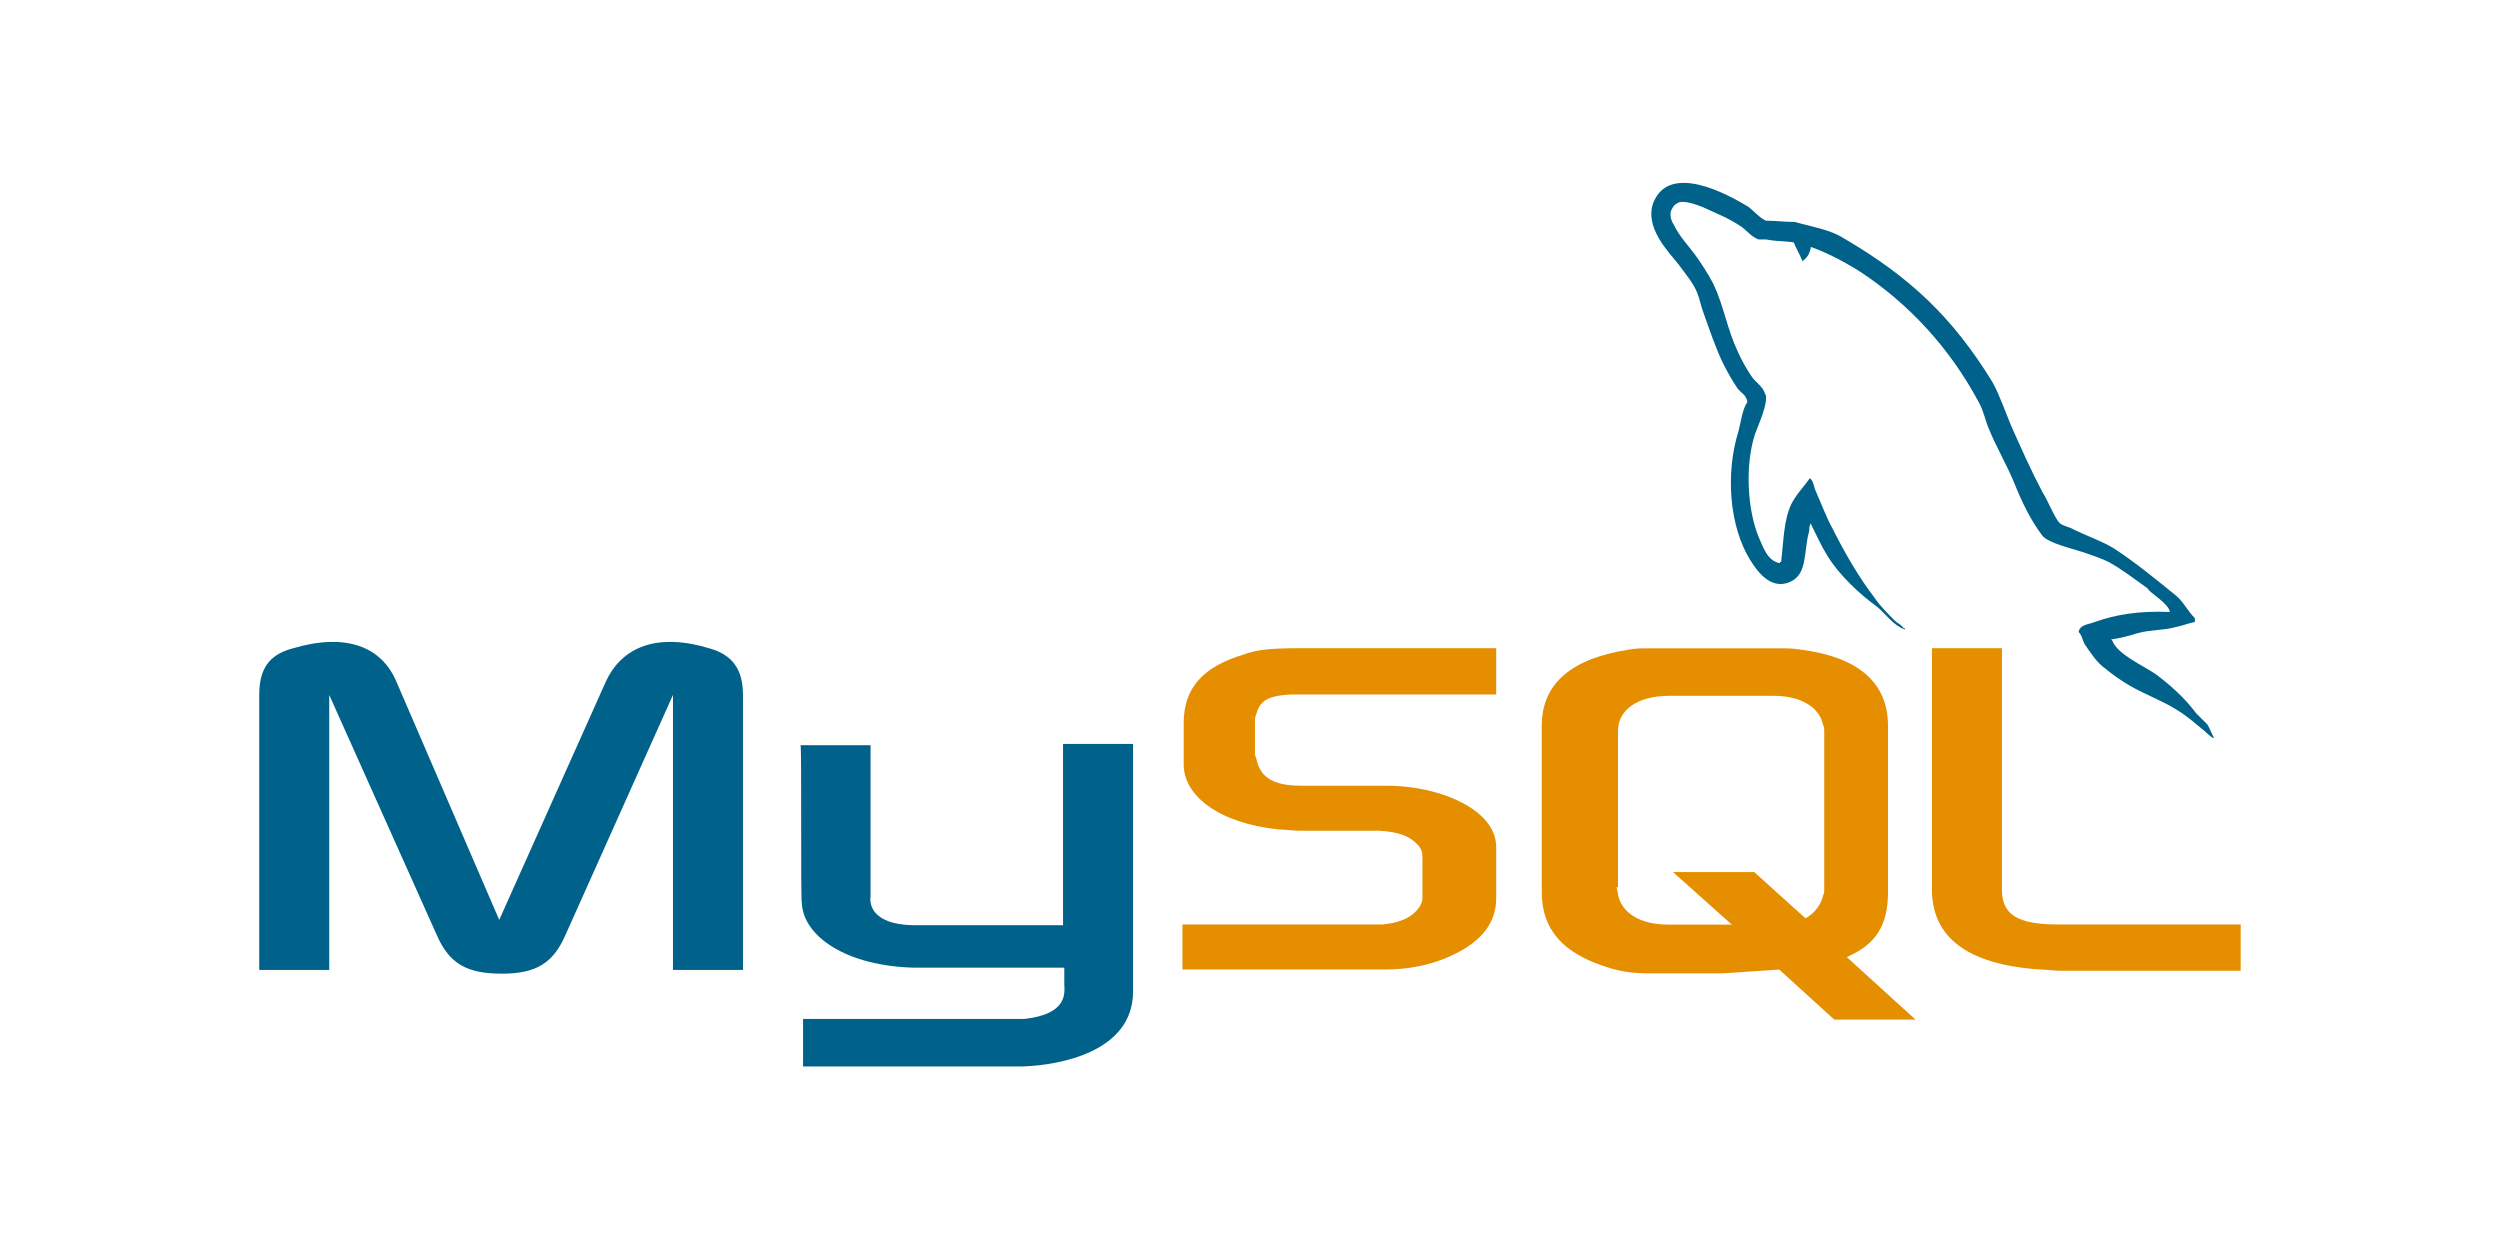
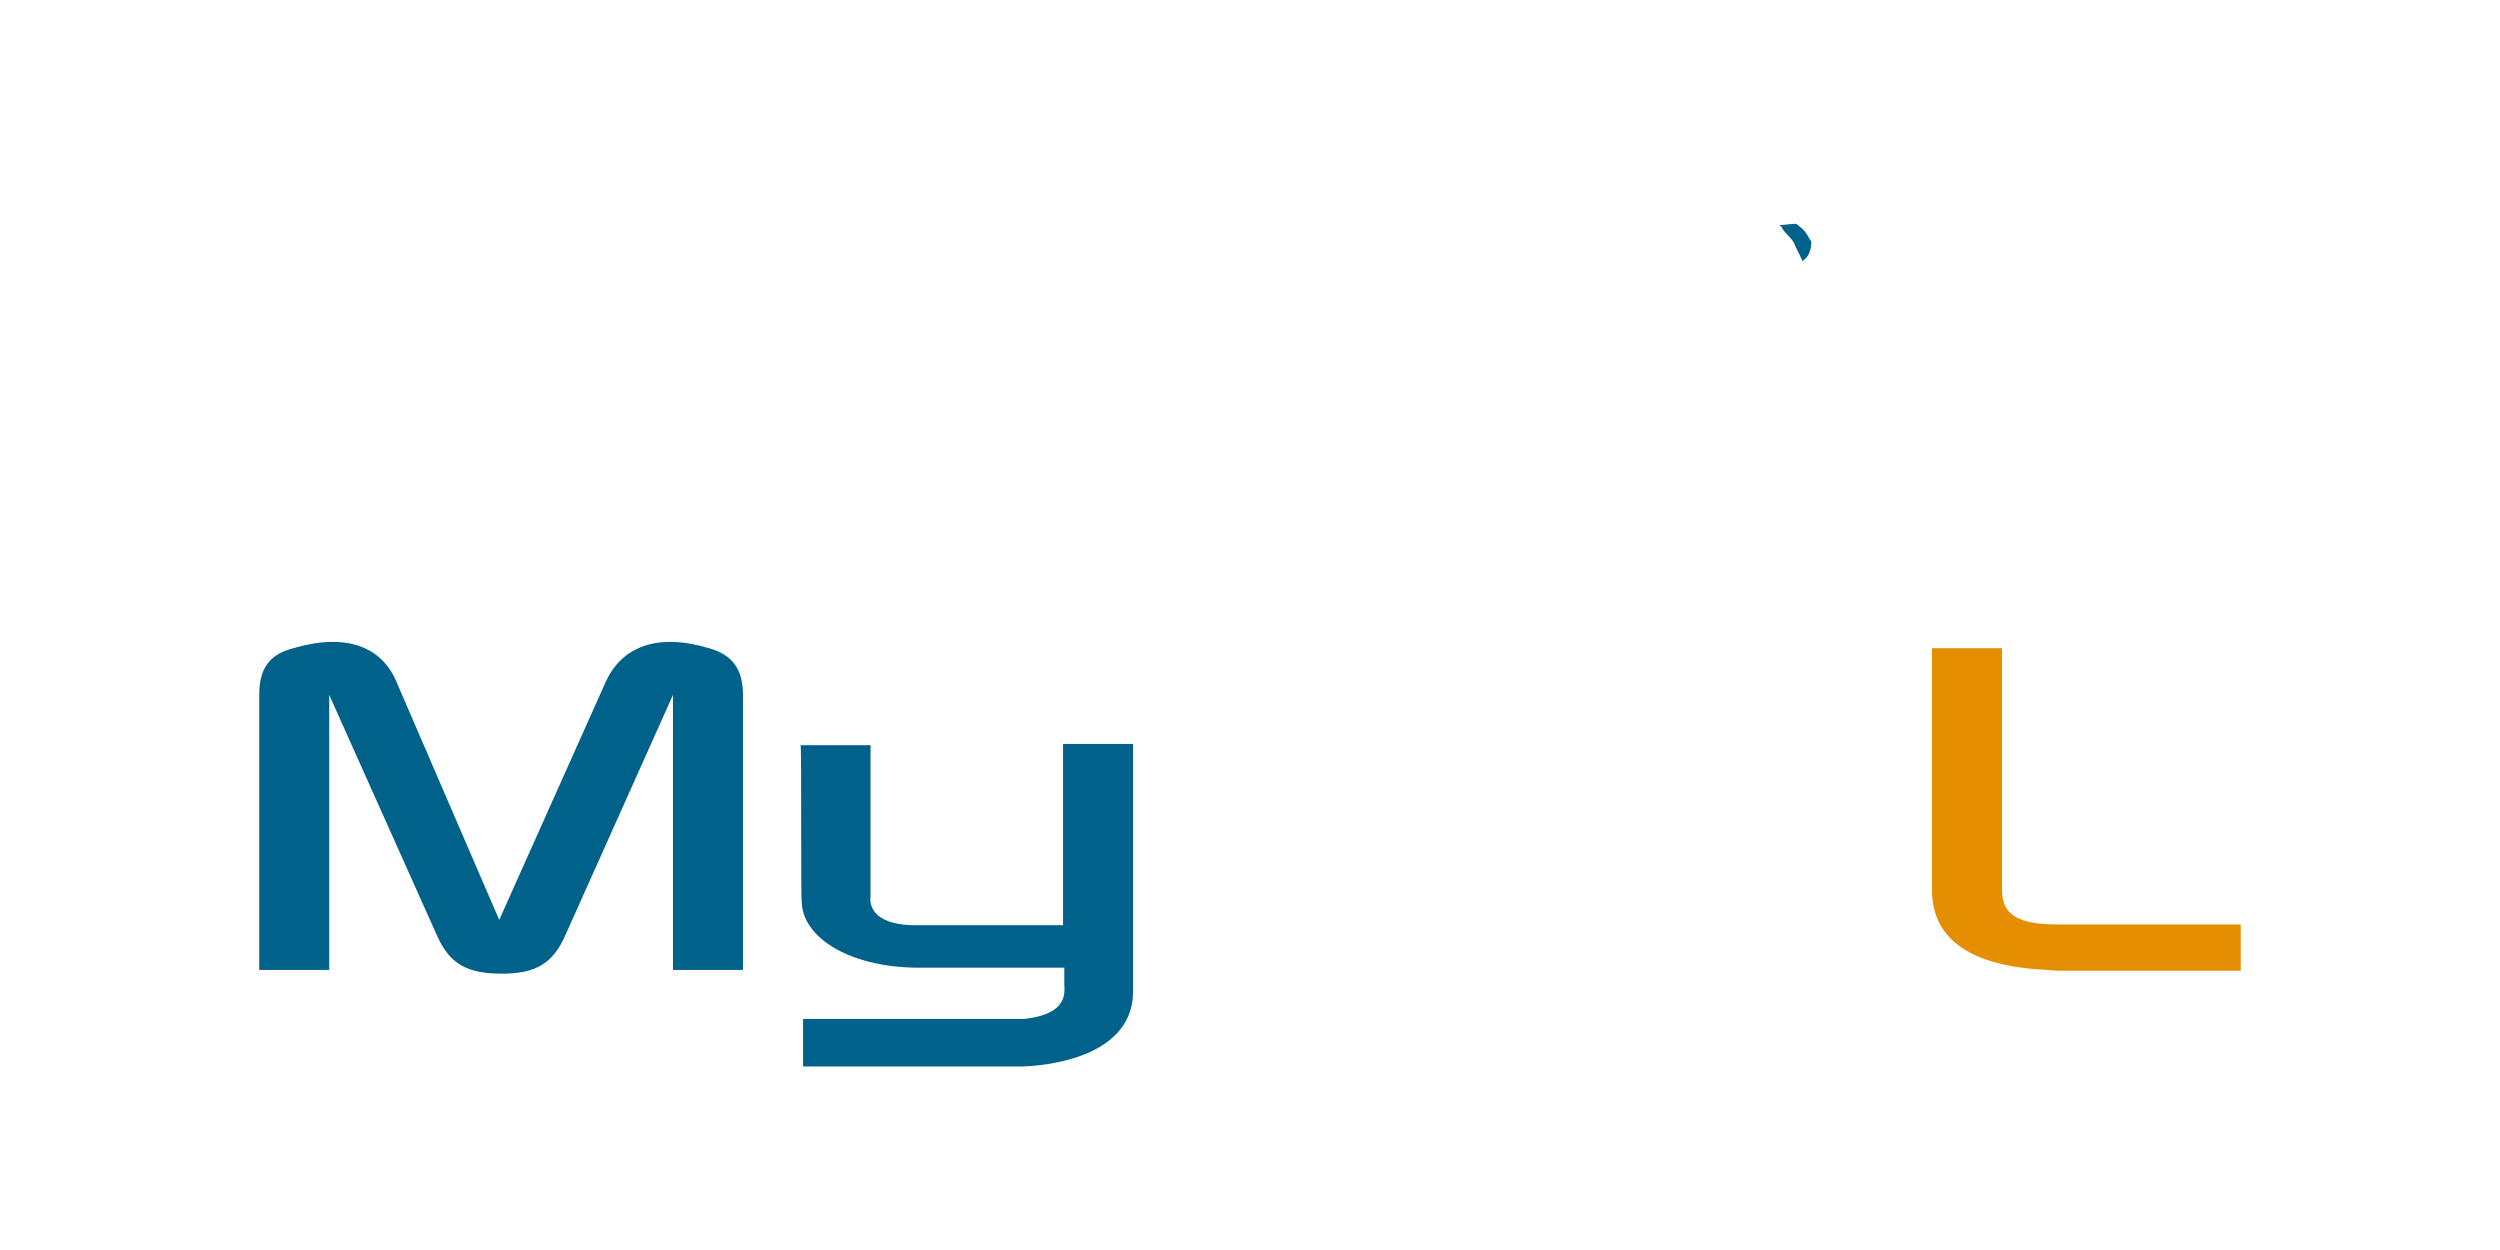
<svg xmlns="http://www.w3.org/2000/svg" version="1.1" id="Layer_1" x="0px" y="0px" viewBox="0 0 200 100" style="enable-background:new 0 0 200 100;" xml:space="preserve">
  <style type="text/css">
	.st0{fill:#00618A;}
	.st1{fill:#E48E00;}
	.st2{fill-rule:evenodd;clip-rule:evenodd;fill:#00618A;}
</style>
  <g>
    <g transform="translate(0.738, 121.593)">
      <path class="st0" d="M20-44h5.6v-22l8.6,19.2c1,2.3,2.4,3.1,5.2,3.1c2.7,0,4.1-0.8,5.1-3.1L53.1-66v22h5.6v-22    c0-2.1-0.9-3.2-2.6-3.7c-4.2-1.3-7.1-0.2-8.4,2.7l-8.5,19L31-67c-1.2-2.9-4.1-4-8.4-2.7C20.8-69.2,20-68.1,20-66V-44z" />
    </g>
    <g transform="translate(100.444, 142.416)">
      <path class="st0" d="M-36.4-82.8h5.6v12.1c-0.1,0.7,0.2,2.2,3.3,2.3c1.6,0,12,0,12.1,0v-14.5h5.6c0,0,0,19.7,0,19.8    c0,4.9-6,5.9-8.8,6h-17.6v-3.8c0,0,17.6,0,17.7,0c3.6-0.4,3.2-2.2,3.2-2.8V-65h-11.9c-5.5-0.1-9-2.5-9.1-5.2    C-36.4-70.5-36.3-82.6-36.4-82.8z" />
    </g>
    <g transform="translate(171.496, 124.557)">
-       <path class="st1" d="M-76.6-47h16c1.9,0,3.7-0.4,5.2-1.1c2.4-1.1,3.6-2.6,3.6-4.6v-4.1c0-1.6-1.3-3.1-4-4.1    c-1.4-0.5-3.1-0.8-4.8-0.8h-6.8c-2.3,0-3.3-0.7-3.6-2.2c-0.1-0.2-0.1-0.3-0.1-0.5v-2.5c0-0.1,0-0.3,0.1-0.5    c0.3-1.1,0.9-1.5,2.8-1.6c0.2,0,0.4,0,0.5,0h15.9v-3.7h-15.7c-2.3,0-3.4,0.1-4.5,0.5c-3.3,1-4.8,2.7-4.8,5.5v3.3    c0,2.5,2.8,4.7,7.6,5.2c0.5,0,1.1,0.1,1.6,0.1h5.8c0.2,0,0.4,0,0.6,0c1.8,0.1,2.5,0.5,3.1,1.1c0.3,0.3,0.4,0.6,0.4,1v3.3    c0,0.4-0.3,0.9-0.8,1.3c-0.5,0.4-1.3,0.7-2.4,0.8c-0.2,0-0.4,0-0.6,0h-15.4V-47z" />
-     </g>
+       </g>
    <g transform="translate(308.656, 124.557)">
      <path class="st1" d="M-154.1-53.4c0,3.8,2.8,6,8.6,6.4c0.5,0,1.1,0.1,1.6,0.1h14.5v-3.7H-144c-3.3,0-4.5-0.8-4.5-2.8v-19.3h-5.6    V-53.4z" />
    </g>
    <g transform="translate(236.74, 124.666)">
-       <path class="st1" d="M-113.4-53.3v-13.3c0-3.4,2.4-5.4,7-6.1c0.5-0.1,1-0.1,1.5-0.1h10.6c0.5,0,1,0,1.6,0.1c4.7,0.6,7,2.7,7,6.1    v13.3c0,2.7-1,4.2-3.3,5.2l5.5,5H-90l-4.4-4l-4.5,0.3h-6c-1,0-2.1-0.1-3.3-0.5C-111.7-48.4-113.4-50.3-113.4-53.3z M-107.4-53.7    c0,0.2,0.1,0.4,0.1,0.6c0.3,1.5,1.8,2.4,4,2.4h5.1l-4.7-4.2h6.5l4.1,3.7c0.7-0.4,1.2-1,1.4-1.8c0.1-0.2,0.1-0.4,0.1-0.5v-12.7    c0-0.1,0-0.3-0.1-0.5c-0.3-1.4-1.8-2.3-3.9-2.3h-8.4c-2.5,0-4.1,1.1-4.1,2.8V-53.7z" />
-     </g>
+       </g>
    <g>
      <g transform="translate(241.59, -4.643)">
-         <path class="st0" d="M-68,53.6c-2.5-0.1-4.3,0.2-6,0.8c-0.5,0.2-1.2,0.2-1.3,0.8c0.3,0.3,0.3,0.7,0.5,1c0.4,0.6,1,1.5,1.6,1.9     c0.6,0.5,1.3,1,2,1.4c1.2,0.7,2.6,1.2,3.7,1.9c0.7,0.4,1.4,1,2,1.5c0.3,0.2,0.6,0.6,1,0.8c0,0,0,0,0-0.1c-0.2-0.3-0.3-0.7-0.5-1     c-0.3-0.3-0.6-0.6-0.9-0.9c-0.9-1.2-2-2.2-3.2-3.1c-1-0.7-3.1-1.6-3.5-2.7c0,0,0,0-0.1-0.1c0.7-0.1,1.5-0.3,2.1-0.5     c1.1-0.3,2-0.2,3.1-0.5c0.5-0.1,1-0.3,1.5-0.4c0-0.1,0-0.2,0-0.3c-0.6-0.6-0.9-1.3-1.5-1.8c-1.6-1.3-3.3-2.7-5-3.8     c-1-0.6-2.2-1-3.2-1.5c-0.3-0.2-1-0.3-1.2-0.6c-0.5-0.7-0.8-1.6-1.3-2.4c-0.9-1.7-1.7-3.5-2.5-5.3c-0.5-1.2-0.9-2.4-1.5-3.5     c-3.2-5.2-6.6-8.4-11.9-11.5c-1.1-0.7-2.5-0.9-3.9-1.3c-0.8,0-1.5-0.1-2.3-0.1c-0.5-0.2-1-0.8-1.4-1.1c-1.8-1.1-6.3-3.5-7.6-0.4     c-0.8,2,1.2,4,2,5c0.5,0.7,1.2,1.5,1.5,2.3c0.2,0.5,0.3,1.1,0.5,1.6c0.5,1.4,1,2.9,1.6,4.1c0.3,0.6,0.7,1.3,1.1,1.9     c0.3,0.4,0.7,0.5,0.8,1.1c-0.4,0.6-0.5,1.5-0.7,2.3c-1.1,3.5-0.7,7.7,0.9,10.3c0.5,0.8,1.6,2.5,3.2,1.8c1.4-0.6,1.1-2.3,1.5-3.9     c0.1-0.3,0-0.6,0.2-0.8c0,0,0,0,0,0.1c0.4,0.8,0.8,1.7,1.3,2.5c0.9,1.5,2.6,3.1,4,4.1c0.7,0.6,1.3,1.5,2.2,1.8c0,0,0,0,0-0.1     c0,0,0,0-0.1,0c-0.2-0.3-0.5-0.4-0.7-0.6c-0.5-0.5-1.2-1.2-1.6-1.8c-1.3-1.7-2.4-3.6-3.4-5.6c-0.5-0.9-0.9-2-1.3-2.9     c-0.2-0.4-0.2-0.9-0.5-1.1c-0.5,0.7-1.1,1.3-1.5,2.1c-0.6,1.3-0.6,2.9-0.8,4.6c-0.1,0-0.1,0-0.1,0.1c-1-0.2-1.3-1.2-1.7-2.1     c-0.9-2.2-1.1-5.7-0.3-8.2c0.2-0.6,1.2-2.7,0.8-3.3c-0.2-0.6-0.8-0.9-1.1-1.4c-0.4-0.6-0.8-1.3-1.1-2c-0.8-1.7-1.1-3.6-1.9-5.3     c-0.4-0.8-1-1.7-1.5-2.4c-0.6-0.8-1.2-1.4-1.7-2.4c-0.2-0.3-0.4-0.9-0.1-1.3c0.1-0.2,0.2-0.3,0.4-0.4c0.4-0.3,1.5,0.1,2,0.3     c1.1,0.5,2.1,0.9,3,1.5c0.5,0.3,0.9,0.9,1.5,1.1c0.2,0,0.4,0,0.6,0c1,0.2,2.1,0.1,3,0.4c1.6,0.5,3.1,1.3,4.4,2.1     c4,2.6,7.3,6.2,9.6,10.5c0.4,0.7,0.5,1.4,0.8,2.1c0.6,1.5,1.5,3,2.1,4.5c0.6,1.5,1.3,2.9,2.2,4.1c0.5,0.6,2.3,1,3.2,1.3     c0.6,0.2,1.5,0.5,2.1,0.8c1.1,0.6,2.1,1.4,3.1,2.1C-69.6,52.1-68.1,52.9-68,53.6z" />
-       </g>
+         </g>
      <g transform="translate(272.504, 24.803)">
        <path class="st2" d="M-128.8-6.9c-0.5,0-0.9,0.1-1.3,0.1c0,0,0,0,0,0.1c0,0,0,0,0.1,0c0.2,0.5,0.7,0.8,1,1.3     c0.2,0.5,0.5,1,0.7,1.5c0,0,0,0,0.1-0.1c0.4-0.3,0.6-0.8,0.6-1.5c-0.2-0.2-0.2-0.4-0.4-0.6C-128.2-6.5-128.6-6.7-128.8-6.9z" />
      </g>
    </g>
  </g>
</svg>